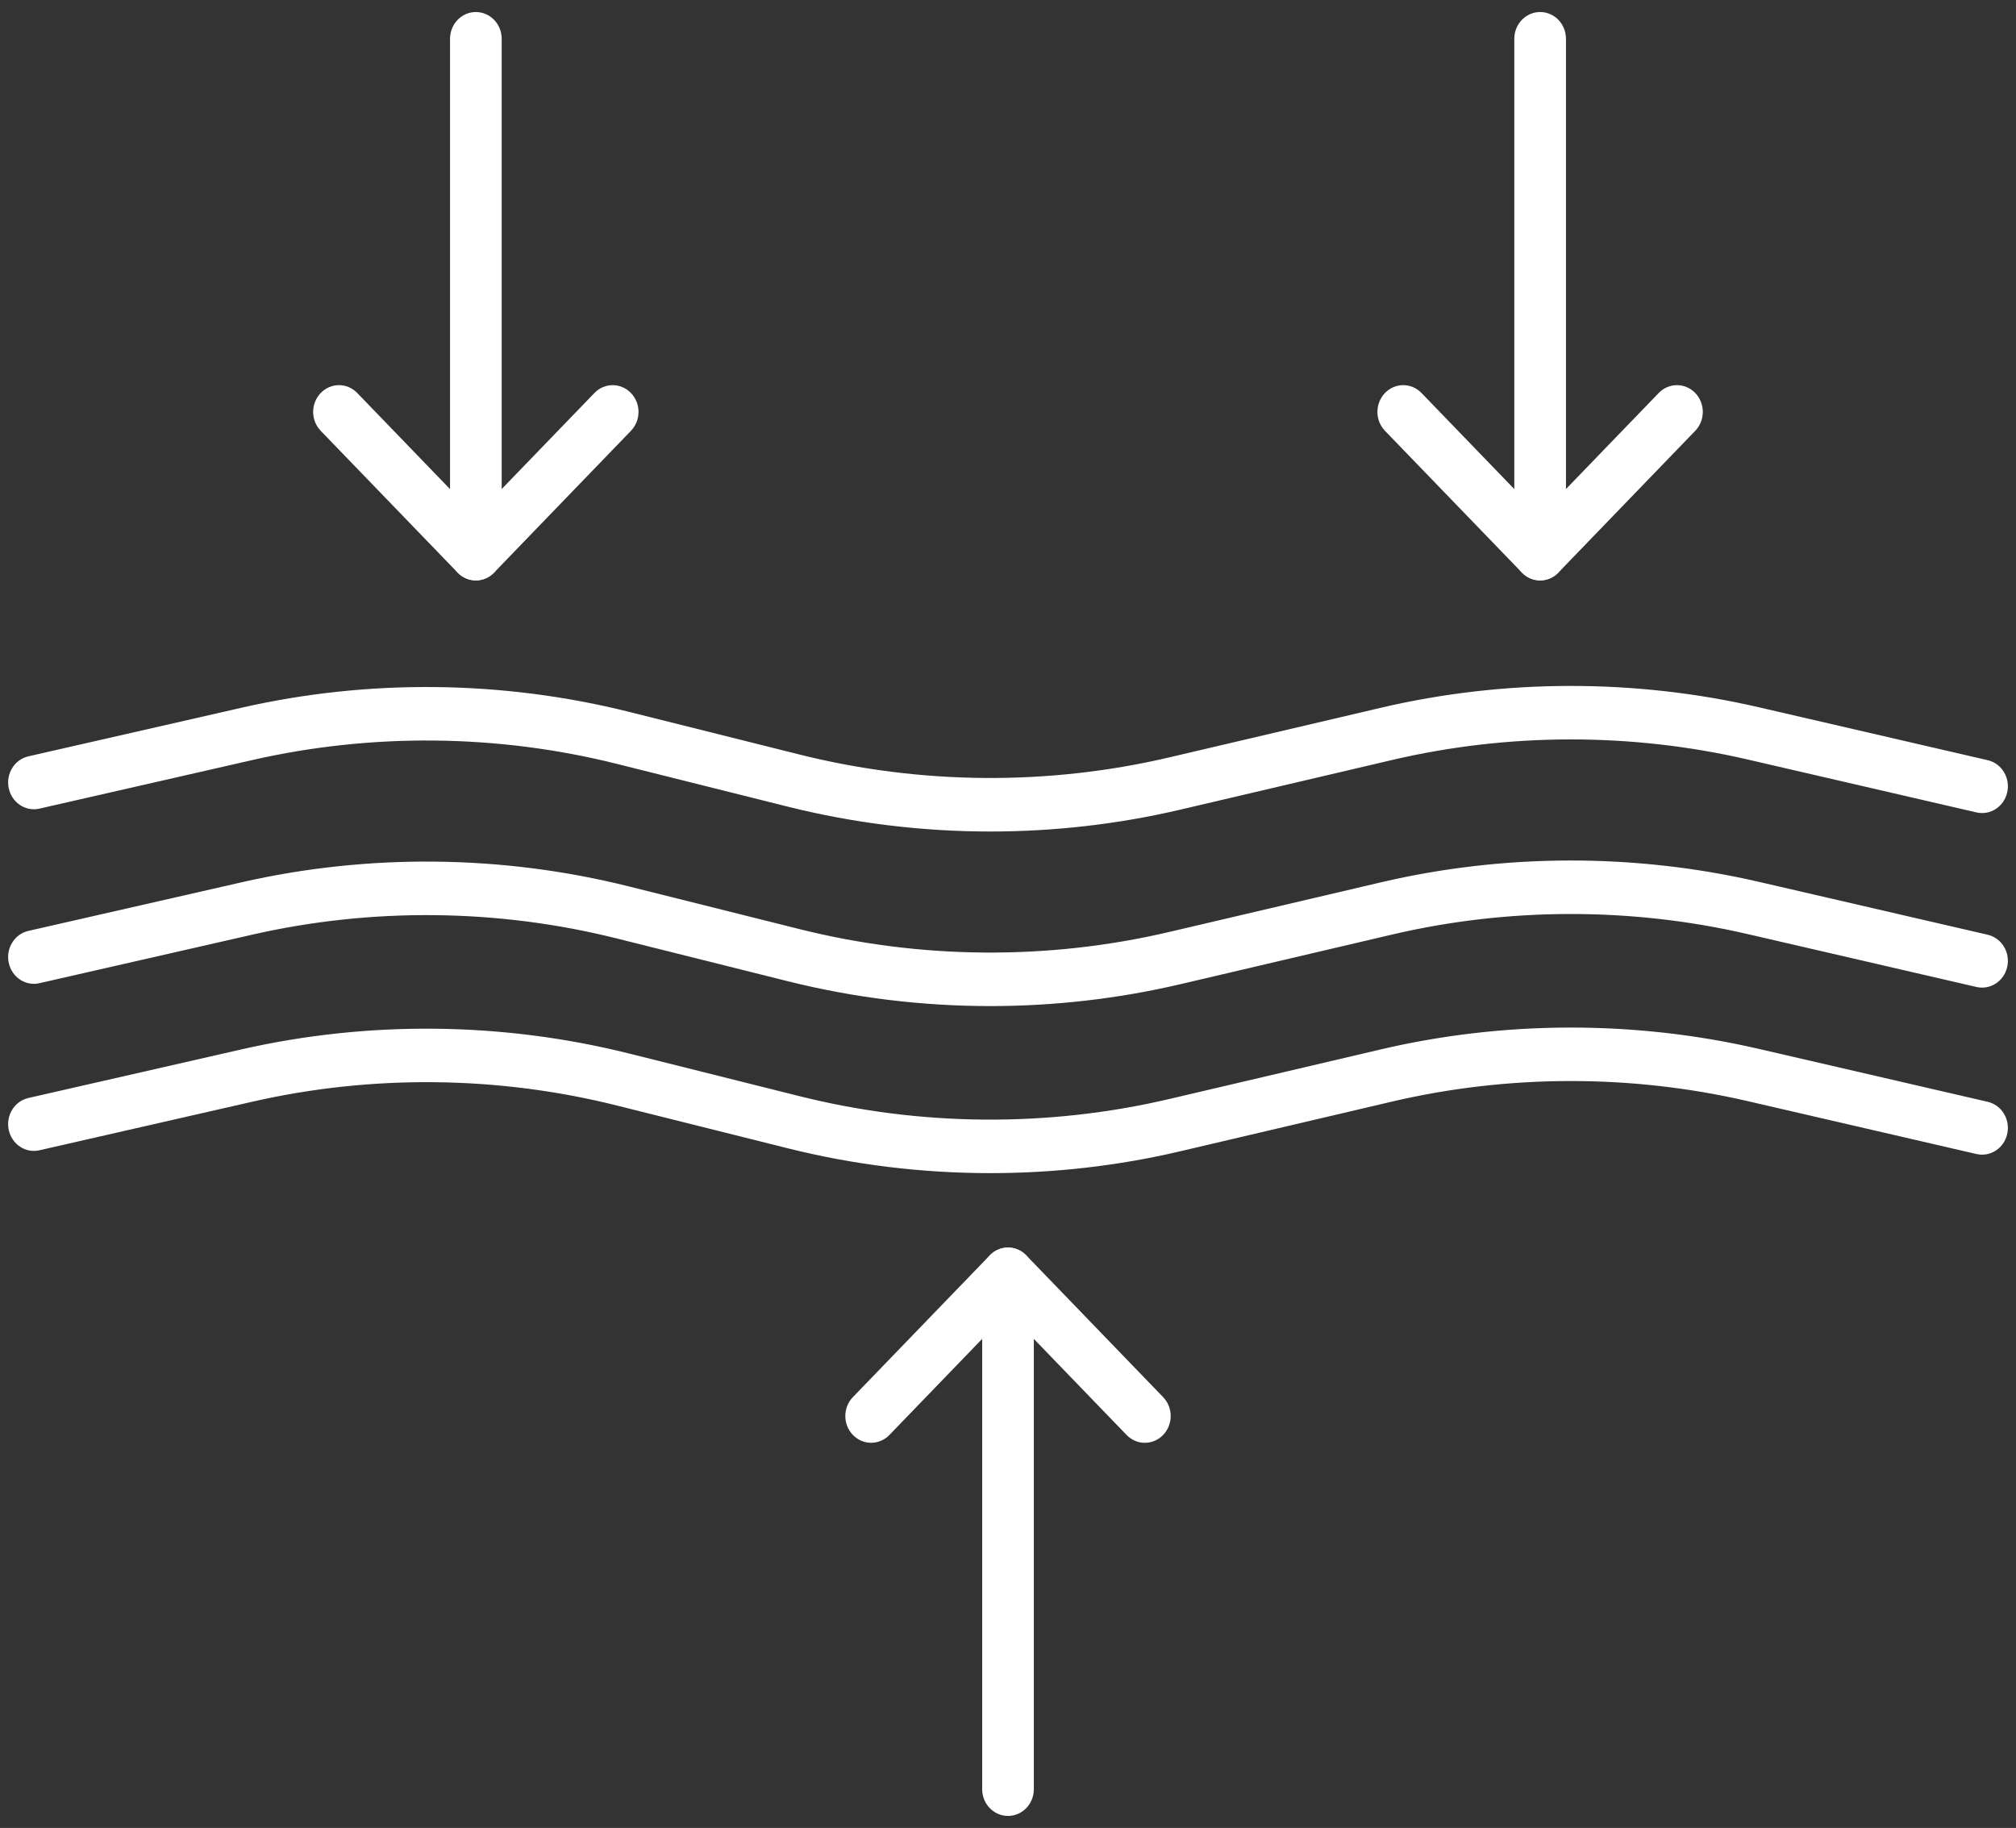
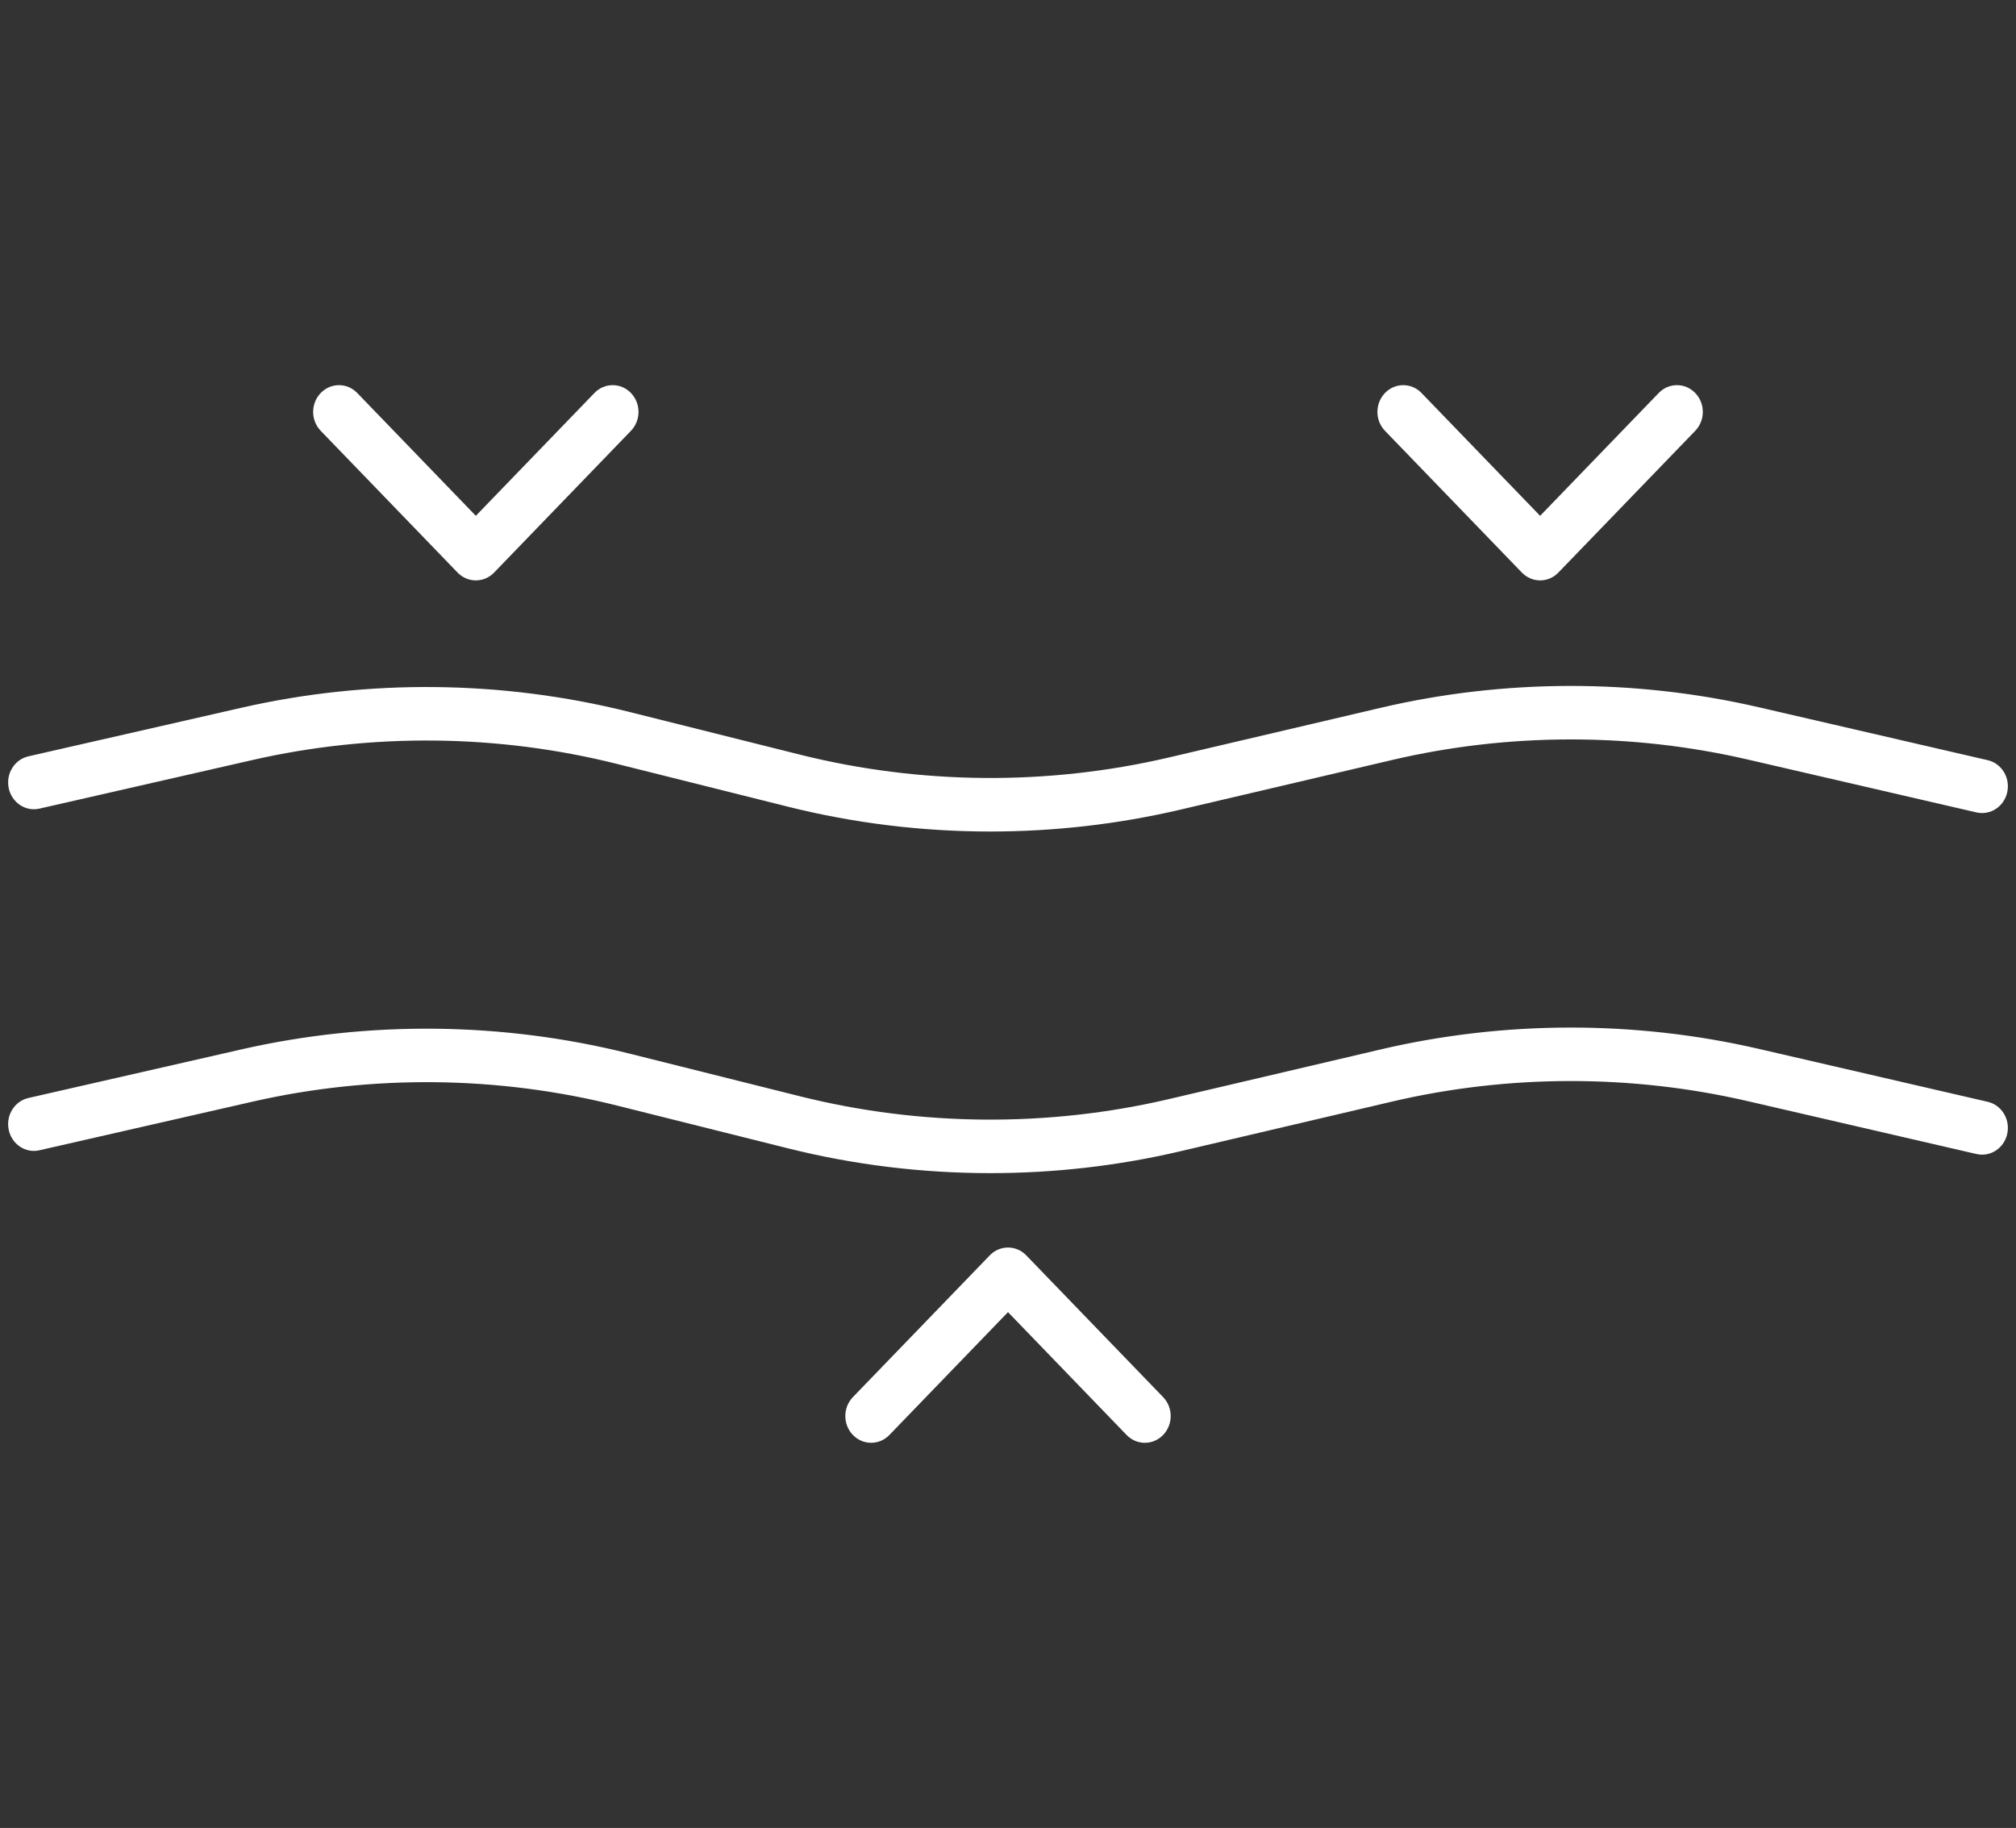
<svg xmlns="http://www.w3.org/2000/svg" width="118" height="107" viewBox="0 0 118 107" fill="none">
  <rect x="0" y="0" width="118" height="107" fill="#333333" stroke="none" />
  <path d="M57.967 48.673C53.978 48.673 49.99 48.189 46.117 47.219L36.103 44.713C29.144 42.97 21.768 42.893 14.778 44.488L2.313 47.332C1.498 47.522 0.69 46.984 0.511 46.138C0.332 45.294 0.847 44.458 1.663 44.272L14.129 41.429C21.568 39.732 29.411 39.816 36.814 41.668L46.828 44.174C53.879 45.937 61.351 45.995 68.429 44.336L80.812 41.432C88.044 39.737 95.693 39.724 102.933 41.397L116.343 44.497C117.157 44.685 117.671 45.522 117.488 46.367C117.306 47.21 116.505 47.743 115.682 47.554L102.273 44.453C95.469 42.88 88.278 42.893 81.478 44.487L69.095 47.391C65.451 48.245 61.709 48.673 57.967 48.673Z" fill="white" />
-   <path d="M57.964 58.891C53.977 58.891 49.988 58.407 46.117 57.438L36.103 54.933C29.145 53.19 21.771 53.113 14.778 54.708L2.313 57.55C1.498 57.74 0.69 57.202 0.511 56.356C0.332 55.513 0.847 54.676 1.663 54.49L14.129 51.648C21.565 49.95 29.41 50.033 36.814 51.888L46.828 54.393C53.883 56.158 61.352 56.214 68.429 54.554L80.812 51.651C88.042 49.955 95.691 49.942 102.933 51.615L116.343 54.715C117.157 54.904 117.671 55.74 117.488 56.586C117.306 57.428 116.505 57.962 115.682 57.772L102.273 54.672C95.469 53.1 88.277 53.111 81.478 54.705L69.095 57.609C65.451 58.463 61.708 58.891 57.964 58.891Z" fill="white" />
  <path d="M57.964 68.67C53.977 68.67 49.988 68.186 46.117 67.217L36.103 64.711C29.144 62.968 21.768 62.892 14.778 64.487L2.313 67.33C1.498 67.522 0.69 66.982 0.511 66.137C0.332 65.293 0.847 64.456 1.663 64.271L14.129 61.427C21.568 59.732 29.411 59.815 36.814 61.666L46.828 64.172C53.883 65.937 61.352 65.992 68.429 64.333L80.812 61.429C88.044 59.734 95.693 59.721 102.933 61.394L116.343 64.494C117.157 64.682 117.671 65.519 117.488 66.364C117.306 67.207 116.505 67.74 115.682 67.55L102.273 64.45C95.469 62.877 88.278 62.889 81.478 64.482L69.095 67.387C65.451 68.244 61.708 68.67 57.964 68.67Z" fill="white" />
-   <path d="M27.853 33.974C27.018 33.974 26.341 33.273 26.341 32.408V2.27C26.341 1.406 27.018 0.704 27.853 0.704C28.687 0.704 29.365 1.406 29.365 2.27V32.408C29.365 33.273 28.689 33.974 27.853 33.974Z" fill="white" />
  <path d="M27.853 33.974C27.452 33.974 27.067 33.809 26.783 33.516L18.772 25.218C18.182 24.606 18.182 23.616 18.772 23.004C19.363 22.392 20.319 22.392 20.91 23.004L27.851 30.194L34.793 23.004C35.383 22.392 36.34 22.392 36.93 23.004C37.521 23.616 37.521 24.606 36.93 25.218L28.92 33.516C28.638 33.809 28.255 33.974 27.853 33.974Z" fill="white" />
-   <path d="M90.147 33.974C89.313 33.974 88.635 33.273 88.635 32.408V2.27C88.635 1.406 89.313 0.704 90.147 0.704C90.982 0.704 91.659 1.406 91.659 2.27V32.408C91.659 33.273 90.982 33.974 90.147 33.974Z" fill="white" />
  <path d="M90.147 33.974C89.747 33.974 89.362 33.809 89.078 33.516L81.065 25.218C80.475 24.606 80.475 23.616 81.065 23.004C81.656 22.392 82.612 22.392 83.203 23.004L90.146 30.194L97.087 23.004C97.678 22.392 98.634 22.392 99.225 23.004C99.816 23.616 99.816 24.606 99.225 25.218L91.214 33.516C90.933 33.809 90.548 33.974 90.147 33.974Z" fill="white" />
-   <path d="M59 106.296C58.166 106.296 57.488 105.594 57.488 104.73V74.592C57.488 73.728 58.166 73.026 59 73.026C59.834 73.026 60.512 73.728 60.512 74.592V104.73C60.512 105.594 59.834 106.296 59 106.296Z" fill="white" />
  <path d="M67.011 84.455C66.624 84.455 66.237 84.302 65.941 83.996L59 76.806L52.059 83.995C51.468 84.607 50.512 84.607 49.921 83.995C49.33 83.383 49.33 82.393 49.921 81.781L57.932 73.484C58.523 72.872 59.479 72.872 60.07 73.484L68.08 81.781C68.671 82.393 68.671 83.383 68.08 83.995C67.785 84.301 67.397 84.455 67.011 84.455Z" fill="white" />
</svg>